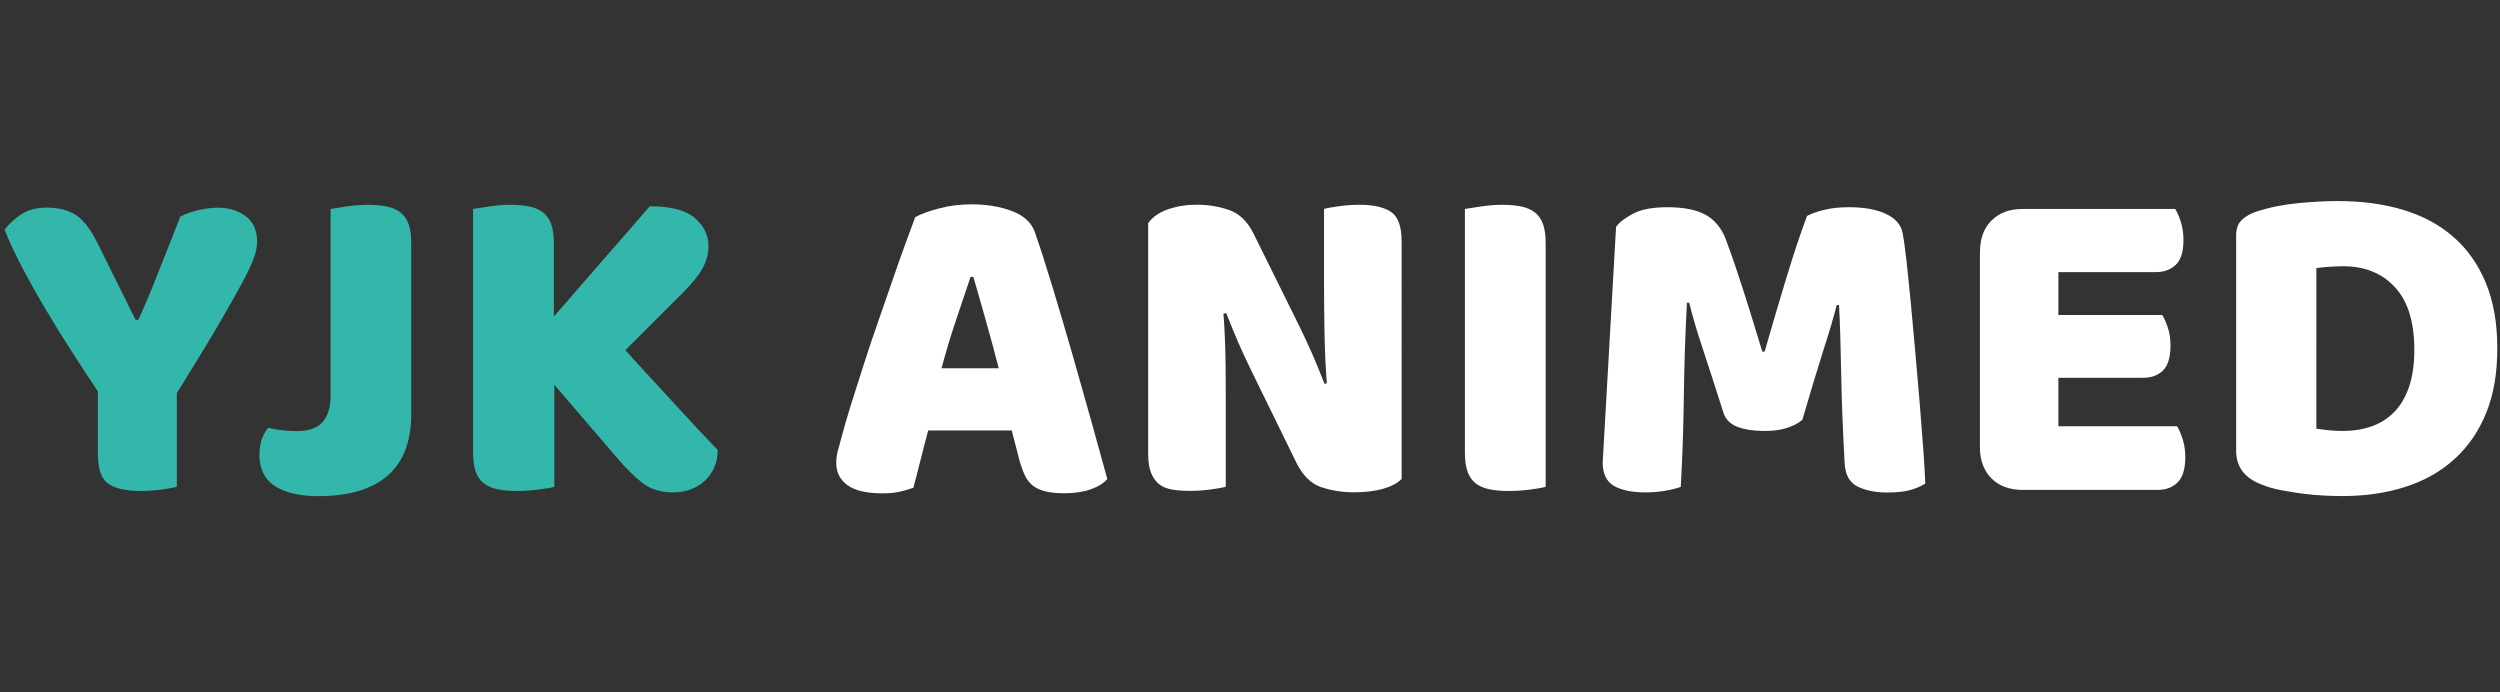
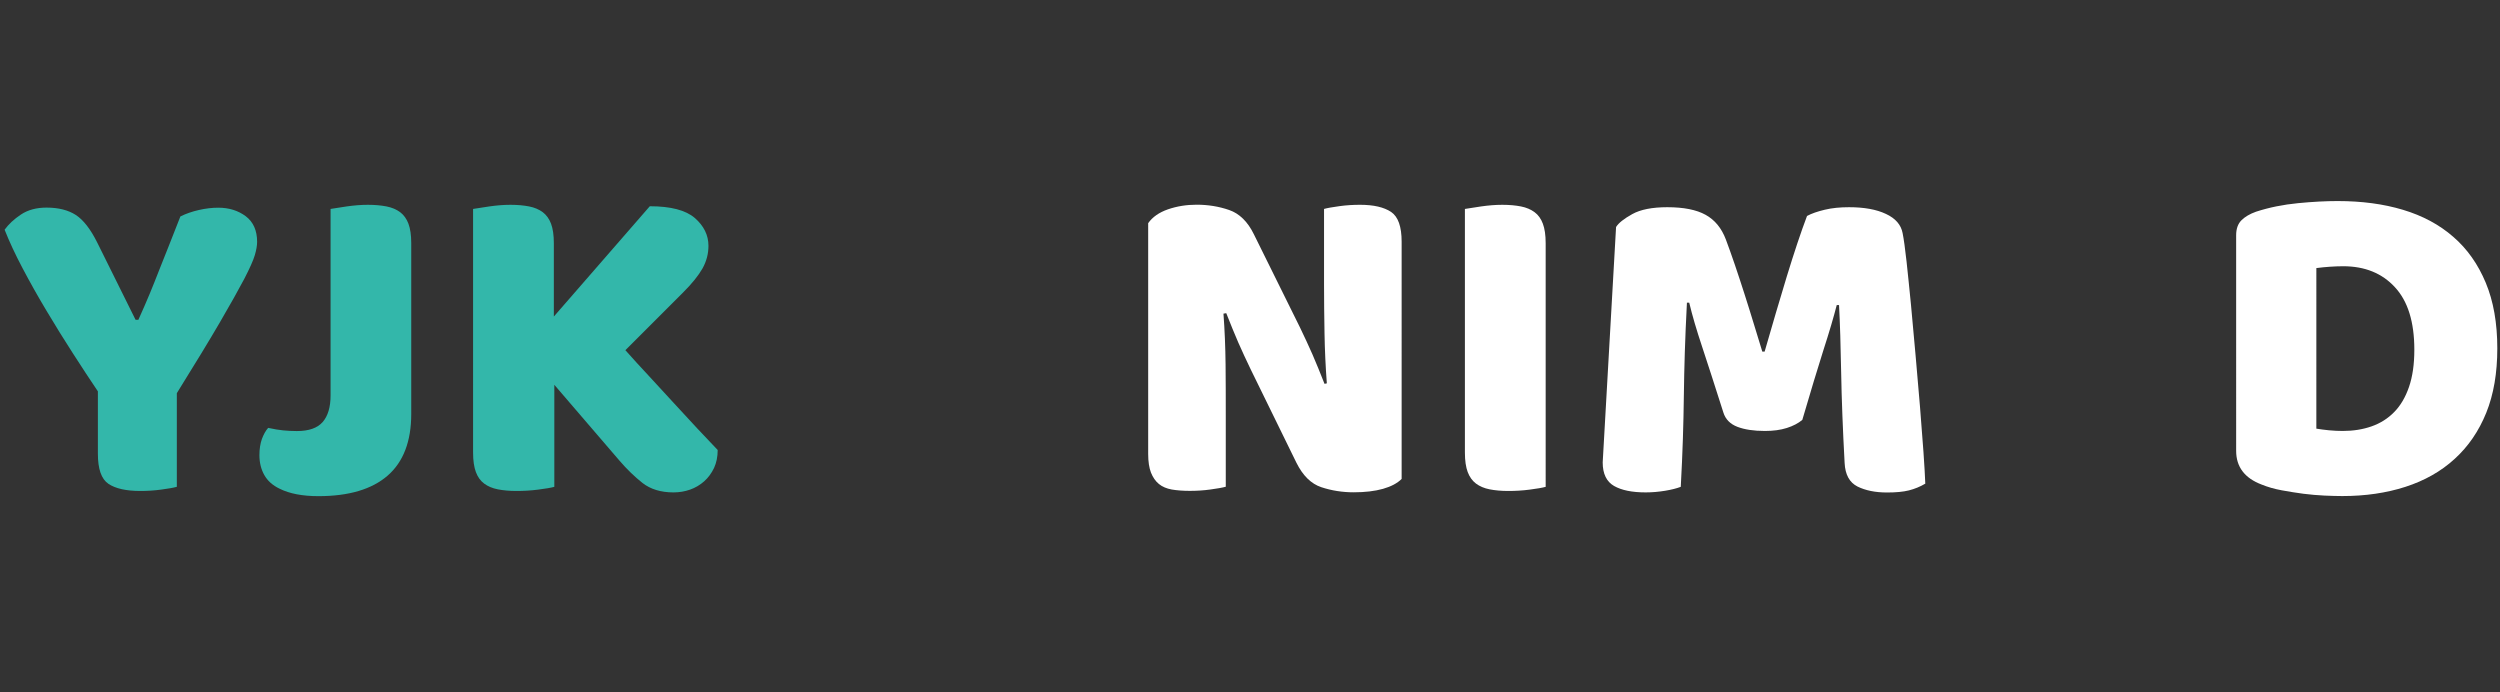
<svg xmlns="http://www.w3.org/2000/svg" version="1.1" id="图层_1" x="0px" y="0px" viewBox="0 0 260 72" style="enable-background:new 0 0 260 72;" xml:space="preserve">
  <rect x="0" y="0" width="260" height="72" fill="#333333" stroke="none" />
  <style type="text/css">
	.st0{fill:#33B7AA;}
	.st1{fill:#FFFFFF;}
</style>
  <g>
    <path class="st0" d="M18.38,50.63c-0.35,0.1-0.9,0.19-1.63,0.29c-0.74,0.1-1.46,0.14-2.16,0.14c-1.47,0-2.58-0.25-3.31-0.74   c-0.74-0.5-1.1-1.54-1.1-3.14v-6.48c-0.8-1.18-1.66-2.5-2.59-3.94c-0.93-1.44-1.84-2.91-2.74-4.42c-0.9-1.5-1.73-2.98-2.5-4.44   c-0.77-1.46-1.39-2.79-1.87-4.01c0.42-0.58,0.98-1.1,1.7-1.58c0.72-0.48,1.61-0.72,2.66-0.72c1.25,0,2.26,0.26,3.05,0.77   c0.78,0.51,1.53,1.47,2.23,2.88l3.98,8.02h0.29c0.45-0.99,0.84-1.9,1.18-2.71c0.34-0.82,0.66-1.63,0.98-2.45   c0.32-0.82,0.66-1.66,1.01-2.54c0.35-0.88,0.75-1.9,1.2-3.05c0.58-0.29,1.22-0.51,1.92-0.67c0.7-0.16,1.38-0.24,2.02-0.24   c1.12,0,2.07,0.3,2.86,0.89c0.78,0.59,1.18,1.48,1.18,2.66c0,0.38-0.08,0.85-0.24,1.39c-0.16,0.54-0.53,1.37-1.1,2.47   c-0.58,1.1-1.42,2.6-2.52,4.49c-1.1,1.89-2.6,4.35-4.49,7.39V50.63z" />
    <path class="st0" d="M34.37,21.73c0.35-0.06,0.91-0.15,1.68-0.26c0.77-0.11,1.5-0.17,2.21-0.17c0.74,0,1.38,0.06,1.94,0.17   c0.56,0.11,1.03,0.31,1.42,0.6c0.38,0.29,0.67,0.69,0.86,1.2c0.19,0.51,0.29,1.18,0.29,2.02v17.76c0,2.85-0.82,4.99-2.45,6.41   c-1.63,1.42-4.03,2.14-7.2,2.14c-1.66,0-3.01-0.26-4.03-0.77c-0.74-0.35-1.27-0.83-1.61-1.44c-0.34-0.61-0.5-1.3-0.5-2.06   c0-0.64,0.09-1.2,0.26-1.68c0.18-0.48,0.39-0.86,0.65-1.15c0.61,0.13,1.13,0.22,1.56,0.26s0.9,0.07,1.42,0.07   c1.25,0,2.14-0.31,2.69-0.94c0.54-0.62,0.82-1.54,0.82-2.76V21.73z" />
    <path class="st0" d="M57.65,40.02v10.61c-0.35,0.1-0.91,0.19-1.68,0.29c-0.77,0.1-1.52,0.14-2.26,0.14c-0.74,0-1.38-0.06-1.94-0.17   c-0.56-0.11-1.03-0.31-1.42-0.6s-0.67-0.69-0.86-1.2c-0.19-0.51-0.29-1.18-0.29-2.02V21.73c0.35-0.06,0.91-0.15,1.68-0.26   c0.77-0.11,1.5-0.17,2.21-0.17c0.74,0,1.38,0.06,1.94,0.17c0.56,0.11,1.03,0.31,1.42,0.6c0.38,0.29,0.67,0.69,0.86,1.2   c0.19,0.51,0.29,1.18,0.29,2.02v7.63l9.98-11.47c2.18,0,3.74,0.41,4.68,1.22c0.94,0.82,1.42,1.78,1.42,2.9   c0,0.83-0.21,1.62-0.62,2.35c-0.42,0.74-1.09,1.57-2.02,2.5l-6,6c0.8,0.9,1.63,1.81,2.5,2.74c0.86,0.93,1.71,1.85,2.54,2.76   c0.83,0.91,1.64,1.78,2.42,2.62c0.78,0.83,1.5,1.58,2.14,2.26c0,0.7-0.13,1.33-0.38,1.87c-0.26,0.54-0.6,1.01-1.03,1.39   c-0.43,0.38-0.92,0.67-1.46,0.86c-0.54,0.19-1.12,0.29-1.73,0.29c-1.31,0-2.38-0.33-3.22-0.98c-0.83-0.66-1.63-1.43-2.4-2.33   L57.65,40.02z" />
-     <path class="st1" d="M95.18,22.59c0.54-0.32,1.37-0.62,2.47-0.91c1.1-0.29,2.22-0.43,3.34-0.43c1.6,0,3.02,0.23,4.25,0.7   c1.23,0.46,2.02,1.19,2.38,2.18c0.58,1.66,1.2,3.6,1.87,5.81c0.67,2.21,1.34,4.49,2.02,6.84c0.67,2.35,1.33,4.67,1.97,6.96   c0.64,2.29,1.2,4.31,1.68,6.07c-0.38,0.45-0.96,0.81-1.73,1.08c-0.77,0.27-1.68,0.41-2.74,0.41c-0.77,0-1.42-0.07-1.94-0.19   c-0.53-0.13-0.96-0.32-1.3-0.58c-0.34-0.26-0.61-0.59-0.82-1.01c-0.21-0.42-0.39-0.9-0.55-1.44l-0.86-3.31h-8.69   c-0.26,0.96-0.51,1.95-0.77,2.98c-0.26,1.02-0.51,2.02-0.77,2.98c-0.45,0.16-0.92,0.29-1.42,0.41c-0.5,0.11-1.1,0.17-1.8,0.17   c-1.63,0-2.84-0.28-3.62-0.84s-1.18-1.33-1.18-2.33c0-0.45,0.06-0.9,0.19-1.34c0.13-0.45,0.27-0.98,0.43-1.58   c0.22-0.86,0.54-1.94,0.94-3.22c0.4-1.28,0.84-2.66,1.32-4.15s0.99-3.02,1.54-4.58c0.54-1.57,1.06-3.05,1.54-4.44   c0.48-1.39,0.92-2.63,1.32-3.72C94.65,24,94.96,23.17,95.18,22.59z M100.94,28.79c-0.45,1.34-0.95,2.84-1.51,4.49   c-0.56,1.65-1.06,3.32-1.51,5.02h5.95c-0.45-1.73-0.9-3.42-1.37-5.06c-0.46-1.65-0.89-3.13-1.27-4.44H100.94z" />
    <path class="st1" d="M145.77,49.81c-0.45,0.45-1.1,0.79-1.94,1.03c-0.85,0.24-1.87,0.36-3.05,0.36c-1.18,0-2.3-0.18-3.36-0.53   c-1.06-0.35-1.92-1.2-2.59-2.54l-4.75-9.7c-0.48-0.99-0.91-1.93-1.3-2.81c-0.38-0.88-0.8-1.9-1.25-3.05l-0.29,0.05   c0.13,1.73,0.2,3.49,0.22,5.28c0.02,1.79,0.02,3.55,0.02,5.28v7.44c-0.35,0.1-0.89,0.19-1.61,0.29c-0.72,0.1-1.43,0.14-2.14,0.14   c-0.7,0-1.33-0.05-1.87-0.14c-0.54-0.1-0.99-0.29-1.34-0.58c-0.35-0.29-0.62-0.68-0.82-1.18c-0.19-0.5-0.29-1.14-0.29-1.94v-24   c0.45-0.64,1.14-1.12,2.06-1.44c0.93-0.32,1.92-0.48,2.98-0.48c1.18,0,2.31,0.18,3.38,0.55c1.07,0.37,1.93,1.21,2.57,2.52l4.8,9.7   c0.48,0.99,0.91,1.93,1.3,2.81c0.38,0.88,0.8,1.9,1.25,3.05l0.24-0.05c-0.13-1.73-0.21-3.46-0.24-5.18   c-0.03-1.73-0.05-3.46-0.05-5.18v-7.78c0.35-0.1,0.89-0.19,1.61-0.29c0.72-0.1,1.43-0.14,2.14-0.14c1.41,0,2.48,0.25,3.22,0.74   c0.74,0.5,1.1,1.53,1.1,3.1V49.81z" />
    <path class="st1" d="M160.75,50.63c-0.35,0.1-0.9,0.19-1.66,0.29c-0.75,0.1-1.5,0.14-2.23,0.14s-1.38-0.06-1.94-0.17   c-0.56-0.11-1.03-0.31-1.42-0.6c-0.38-0.29-0.67-0.69-0.86-1.2c-0.19-0.51-0.29-1.18-0.29-2.02V21.73   c0.35-0.06,0.91-0.15,1.68-0.26c0.77-0.11,1.5-0.17,2.21-0.17c0.74,0,1.38,0.06,1.94,0.17c0.56,0.11,1.03,0.31,1.42,0.6   s0.67,0.69,0.86,1.2c0.19,0.51,0.29,1.18,0.29,2.02V50.63z" />
    <path class="st1" d="M187.44,43.67c-0.42,0.35-0.95,0.63-1.61,0.84c-0.66,0.21-1.42,0.31-2.28,0.31c-1.15,0-2.1-0.14-2.86-0.43   c-0.75-0.29-1.24-0.78-1.46-1.49c-0.9-2.82-1.63-5.1-2.21-6.84c-0.58-1.74-1.03-3.27-1.34-4.58h-0.24   c-0.1,1.89-0.17,3.61-0.22,5.16c-0.05,1.55-0.08,3.06-0.1,4.54c-0.02,1.47-0.05,2.96-0.1,4.46c-0.05,1.5-0.12,3.17-0.22,4.99   c-0.42,0.16-0.96,0.3-1.63,0.41c-0.67,0.11-1.34,0.17-2.02,0.17c-1.41,0-2.5-0.22-3.29-0.67c-0.78-0.45-1.18-1.26-1.18-2.45   l1.39-24.48c0.26-0.42,0.82-0.86,1.68-1.34c0.86-0.48,2.08-0.72,3.65-0.72c1.7,0,3.02,0.26,3.98,0.79   c0.96,0.53,1.66,1.38,2.11,2.57c0.29,0.77,0.6,1.65,0.94,2.64c0.34,0.99,0.67,2.02,1.01,3.07s0.66,2.1,0.98,3.14   c0.32,1.04,0.61,1.98,0.86,2.81h0.24c0.77-2.69,1.54-5.29,2.3-7.8c0.77-2.51,1.47-4.62,2.11-6.31c0.48-0.26,1.1-0.47,1.85-0.65   c0.75-0.18,1.59-0.26,2.52-0.26c1.57,0,2.85,0.23,3.84,0.7c0.99,0.46,1.57,1.13,1.73,1.99c0.13,0.64,0.26,1.62,0.41,2.95   c0.14,1.33,0.3,2.82,0.46,4.49c0.16,1.66,0.32,3.42,0.48,5.28c0.16,1.86,0.31,3.64,0.46,5.35c0.14,1.71,0.26,3.28,0.36,4.7   c0.1,1.42,0.16,2.52,0.19,3.29c-0.54,0.32-1.11,0.55-1.7,0.7s-1.35,0.22-2.28,0.22c-1.22,0-2.24-0.21-3.07-0.62   c-0.83-0.42-1.28-1.23-1.34-2.45c-0.19-3.49-0.31-6.62-0.36-9.41c-0.05-2.78-0.12-5.12-0.22-7.01h-0.24   c-0.32,1.25-0.78,2.82-1.39,4.7C189.04,38.31,188.3,40.72,187.44,43.67z" />
-     <path class="st1" d="M205.92,26.19c0-1.38,0.4-2.46,1.2-3.26c0.8-0.8,1.89-1.2,3.26-1.2h15.84c0.22,0.35,0.42,0.82,0.6,1.39   c0.17,0.58,0.26,1.18,0.26,1.82c0,1.22-0.26,2.08-0.79,2.59c-0.53,0.51-1.22,0.77-2.09,0.77h-10.13v4.46h10.8   c0.22,0.35,0.42,0.81,0.6,1.37c0.18,0.56,0.26,1.16,0.26,1.8c0,1.22-0.26,2.08-0.77,2.59s-1.2,0.77-2.06,0.77h-8.83v5.04h12.34   c0.22,0.35,0.42,0.82,0.6,1.39c0.18,0.58,0.26,1.18,0.26,1.82c0,1.22-0.26,2.09-0.79,2.62c-0.53,0.53-1.22,0.79-2.09,0.79h-14.02   c-1.38,0-2.46-0.4-3.26-1.2c-0.8-0.8-1.2-1.89-1.2-3.26V26.19z" />
    <path class="st1" d="M243.6,51.59c-0.54,0-1.17-0.02-1.87-0.05c-0.7-0.03-1.43-0.1-2.18-0.19c-0.75-0.1-1.5-0.22-2.26-0.36   s-1.45-0.34-2.09-0.6c-1.76-0.67-2.64-1.84-2.64-3.5V24.47c0-0.67,0.18-1.19,0.55-1.56c0.37-0.37,0.87-0.66,1.51-0.89   c1.38-0.45,2.83-0.74,4.37-0.89s2.91-0.22,4.13-0.22c2.5,0,4.76,0.3,6.79,0.91c2.03,0.61,3.78,1.54,5.23,2.81   c1.46,1.26,2.58,2.86,3.38,4.78c0.8,1.92,1.2,4.19,1.2,6.82c0,2.56-0.38,4.79-1.15,6.7c-0.77,1.9-1.86,3.5-3.29,4.8   c-1.42,1.3-3.13,2.26-5.11,2.9C248.19,51.27,246,51.59,243.6,51.59z M240.91,44.58c0.35,0.06,0.78,0.12,1.3,0.17   s0.99,0.07,1.44,0.07c1.09,0,2.09-0.16,3-0.48c0.91-0.32,1.7-0.82,2.35-1.49c0.66-0.67,1.17-1.54,1.54-2.62s0.55-2.36,0.55-3.86   c0-2.88-0.67-5.05-2.02-6.5c-1.34-1.46-3.14-2.18-5.38-2.18c-0.45,0-0.9,0.02-1.37,0.05c-0.46,0.03-0.94,0.08-1.42,0.14V44.58z" />
  </g>
</svg>